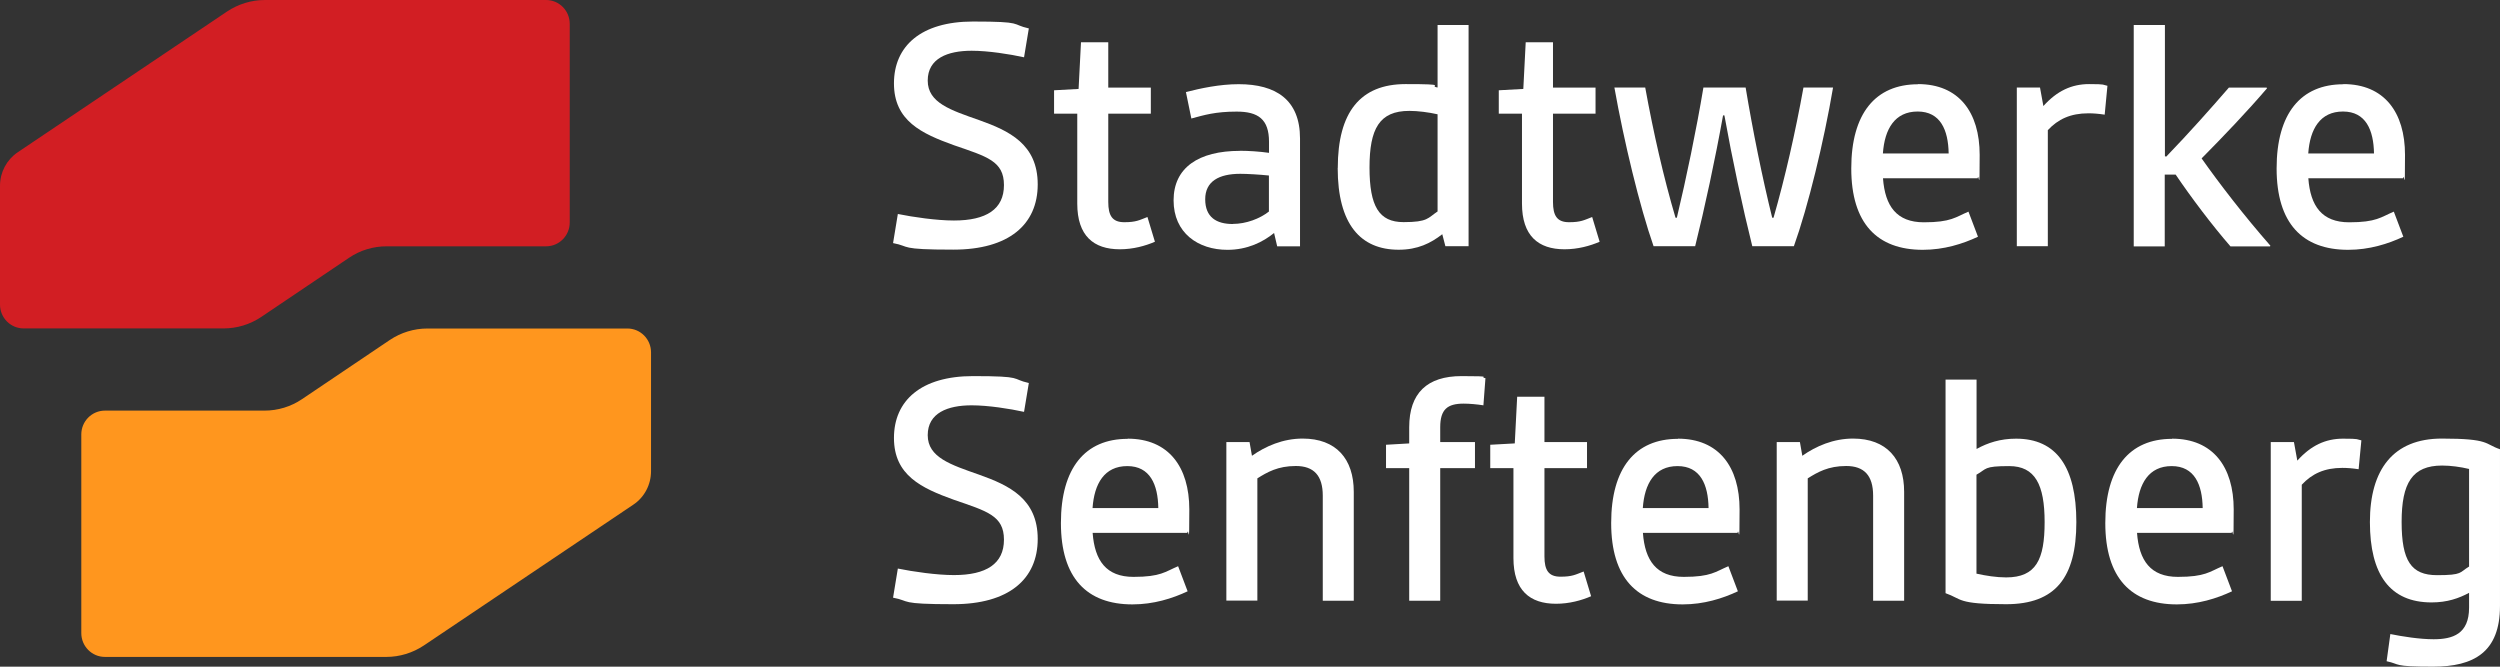
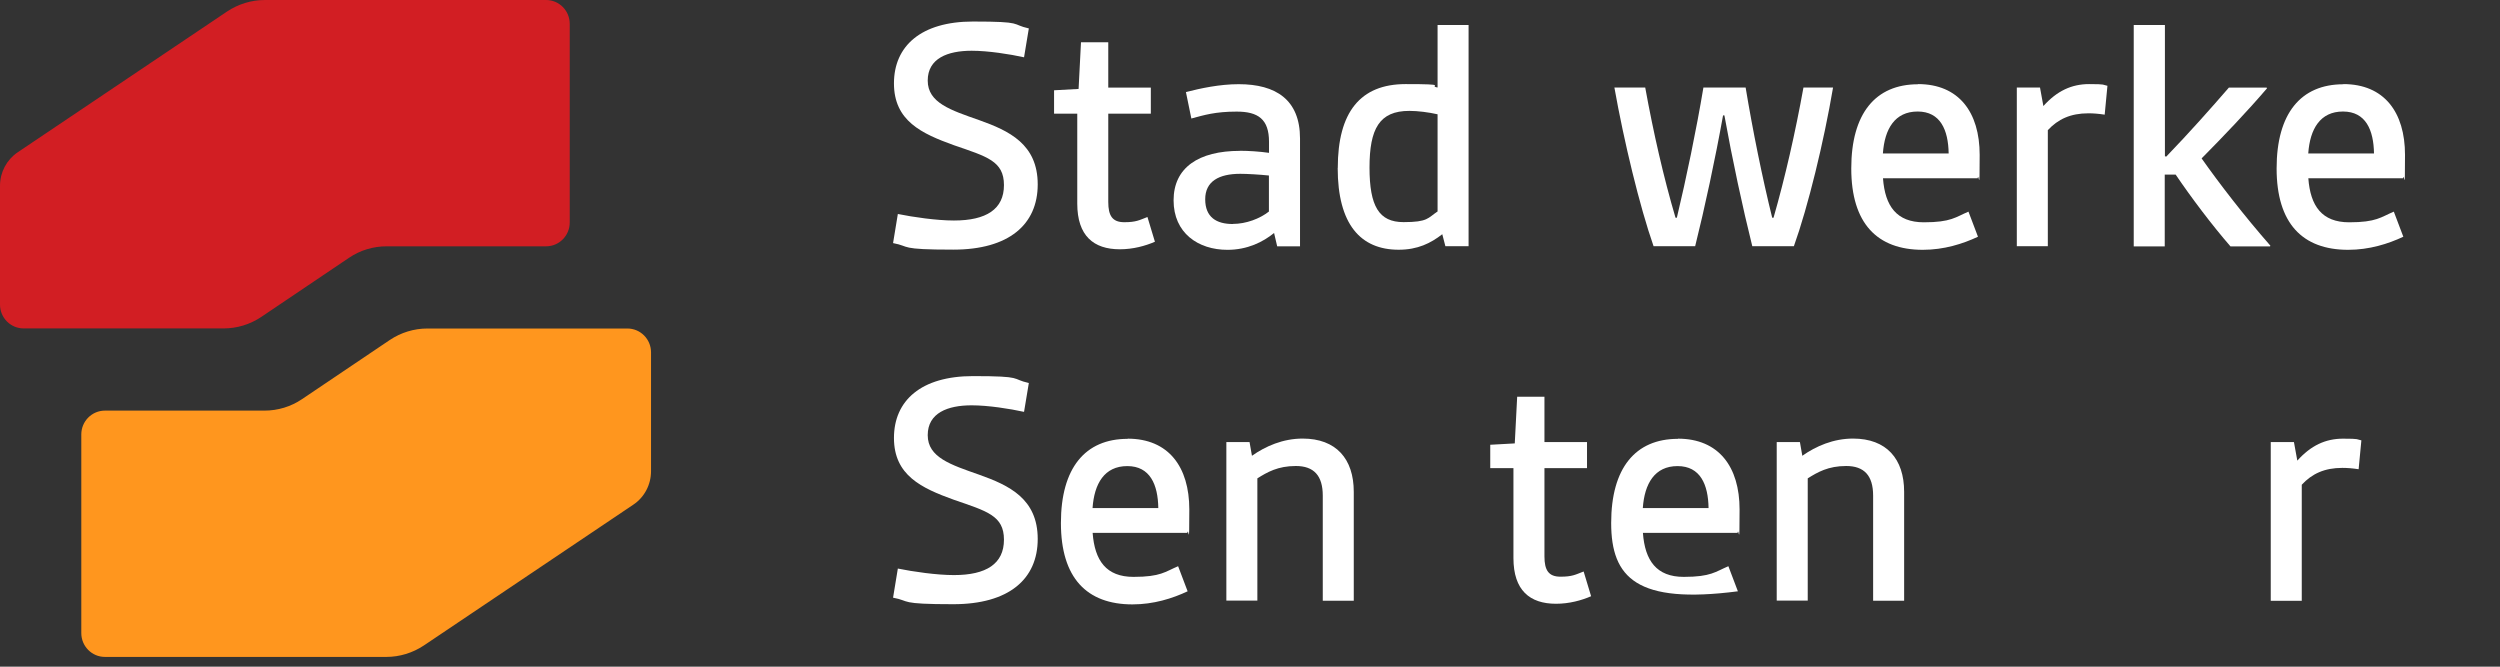
<svg xmlns="http://www.w3.org/2000/svg" width="240" height="64" viewBox="0 0 240 64" fill="none">
  <rect x="0" y="0" width="240" height="64" fill="#333333" stroke="none" />
  <g id="Ebene_1" clip-path="url(#clip0_13949_12739)">
    <g id="Group">
      <path id="Vector" d="M86.186 20.541C87.662 20.842 89.914 21.169 91.577 21.169C94.682 21.169 96.38 20.085 96.38 17.77C96.38 15.455 94.742 15.034 91.577 13.941C88.472 12.822 85.82 11.601 85.82 8.004C85.82 4.407 88.438 2.067 93.403 2.067C98.367 2.067 97.002 2.334 98.768 2.729L98.308 5.5C96.934 5.199 94.879 4.872 93.275 4.872C90.989 4.872 89.061 5.595 89.061 7.737C89.061 9.88 91.287 10.577 94 11.532C96.875 12.556 99.621 13.838 99.621 17.701C99.621 21.565 96.84 23.965 91.518 23.965C86.195 23.965 87.466 23.664 85.734 23.337L86.195 20.532L86.186 20.541Z" fill="white" />
      <path id="Vector_2" d="M103.417 10.912H101.19V8.667L103.545 8.538L103.775 4.055H106.394V8.409H110.48V10.912H106.394V19.388C106.394 20.704 106.786 21.332 107.929 21.332C109.072 21.332 109.371 21.134 110.155 20.833L110.872 23.208C109.959 23.604 108.782 23.931 107.503 23.931C104.986 23.931 103.417 22.64 103.417 19.543V10.904V10.912Z" fill="white" />
      <path id="Vector_3" d="M119.044 14.475C119.863 14.475 120.904 14.543 121.825 14.673V13.614C121.825 11.437 120.776 10.714 118.72 10.714C116.664 10.714 115.615 11.041 114.37 11.377L113.849 8.839C115.257 8.477 117.082 8.082 118.916 8.082C122.482 8.082 124.802 9.57 124.802 13.296V23.647H122.61L122.311 22.365C121.262 23.225 119.761 23.983 117.833 23.983C115.018 23.983 112.664 22.365 112.664 19.233C112.664 16.101 115.052 14.483 119.035 14.483L119.044 14.475ZM118.353 21.496C119.624 21.496 120.938 20.997 121.816 20.308V16.849C120.904 16.755 119.726 16.686 119.07 16.686C117.014 16.686 115.7 17.409 115.7 19.13C115.7 20.851 116.775 21.505 118.345 21.505L118.353 21.496Z" fill="white" />
      <path id="Vector_4" d="M128.427 16.118C128.427 10.774 130.586 8.073 134.936 8.073C139.286 8.073 137.026 8.236 138.007 8.4V2.402H140.984V23.638H138.757L138.459 22.485C137.35 23.346 136.104 23.974 134.271 23.974C130.611 23.974 128.419 21.53 128.419 16.127L128.427 16.118ZM138.007 20.308V10.972C137.128 10.774 136.113 10.645 135.294 10.645C132.42 10.645 131.473 12.358 131.473 16.083C131.473 19.809 132.385 21.324 134.74 21.324C137.094 21.324 137.06 20.928 138.007 20.3V20.308Z" fill="white" />
-       <path id="Vector_5" d="M146.11 10.912H143.883V8.667L146.238 8.538L146.468 4.055H149.087V8.409H153.172V10.912H149.087V19.388C149.087 20.704 149.479 21.332 150.622 21.332C151.765 21.332 152.064 21.134 152.848 20.833L153.565 23.208C152.652 23.604 151.475 23.931 150.195 23.931C147.679 23.931 146.11 22.64 146.11 19.543V10.904V10.912Z" fill="white" />
      <path id="Vector_6" d="M154.999 8.4H157.941C158.726 12.719 159.707 17.039 160.85 20.902H160.978C161.891 17.073 162.838 12.53 163.528 8.4H167.58C168.263 12.521 169.184 17.073 170.131 20.902H170.259C171.368 17.047 172.349 12.728 173.133 8.4H175.974C175.095 13.58 173.585 19.809 172.212 23.638H168.22C167.307 19.982 166.292 15.258 165.542 11.076H165.414C164.663 15.266 163.648 19.982 162.735 23.638H158.743C157.404 19.809 155.903 13.58 154.981 8.4H154.999Z" fill="white" />
      <path id="Vector_7" d="M184.128 8.073C188.052 8.073 190.048 10.775 190.048 14.87C190.048 18.966 189.979 16.453 189.851 17.116H180.767C180.963 19.783 182.072 21.341 184.691 21.341C187.309 21.341 187.727 20.842 188.973 20.317L189.885 22.726C188.418 23.415 186.618 23.982 184.588 23.982C180.204 23.982 177.722 21.444 177.722 16.17C177.722 10.895 180.042 8.09 184.128 8.09V8.073ZM187.071 14.733C187.036 12.487 186.286 10.706 184.094 10.706C181.901 10.706 180.92 12.384 180.758 14.733H187.071Z" fill="white" />
      <path id="Vector_8" d="M193.614 8.4H195.84L196.164 10.181C197.469 8.727 198.877 8.073 200.549 8.073C202.221 8.073 201.82 8.142 202.314 8.236L202.05 11.007C201.427 10.912 200.941 10.878 200.48 10.878C198.783 10.878 197.572 11.437 196.591 12.495V23.638H193.614V8.4Z" fill="white" />
      <path id="Vector_9" d="M204.855 2.402H207.832V14.999L207.96 15.034C210.152 12.762 212.208 10.447 213.974 8.408H217.599L217.633 8.477C215.773 10.654 213.513 13.029 211.355 15.206C213.052 17.615 215.407 20.678 217.957 23.587L217.923 23.655H214.127C212.327 21.582 210.365 18.974 208.864 16.763H207.815V23.655H204.838V2.402H204.855Z" fill="white" />
      <path id="Vector_10" d="M224.961 8.073C228.885 8.073 230.881 10.775 230.881 14.87C230.881 18.966 230.813 16.453 230.685 17.116H221.6C221.797 19.783 222.905 21.341 225.524 21.341C228.143 21.341 228.561 20.842 229.806 20.317L230.719 22.726C229.252 23.415 227.452 23.982 225.422 23.982C221.037 23.982 218.555 21.444 218.555 16.17C218.555 10.895 220.875 8.09 224.961 8.09V8.073ZM227.904 14.733C227.87 12.487 227.119 10.706 224.927 10.706C222.735 10.706 221.754 12.384 221.592 14.733H227.904Z" fill="white" />
    </g>
    <g id="Group_2">
      <path id="Vector_11" d="M86.186 54.58C87.662 54.881 89.914 55.208 91.577 55.208C94.682 55.208 96.38 54.124 96.38 51.809C96.38 49.495 94.742 49.073 91.577 47.98C88.472 46.861 85.82 45.64 85.82 42.043C85.82 38.446 88.438 36.106 93.403 36.106C98.367 36.106 97.002 36.373 98.768 36.769L98.308 39.539C96.934 39.238 94.879 38.911 93.275 38.911C90.989 38.911 89.061 39.634 89.061 41.776C89.061 43.919 91.287 44.616 94 45.571C96.875 46.595 99.621 47.877 99.621 51.74C99.621 55.604 96.84 58.004 91.518 58.004C86.195 58.004 87.466 57.703 85.734 57.376L86.195 54.571L86.186 54.58Z" fill="white" />
      <path id="Vector_12" d="M108.254 42.112C112.178 42.112 114.174 44.814 114.174 48.909C114.174 53.005 114.106 50.493 113.978 51.155H104.893C105.09 53.822 106.198 55.38 108.817 55.38C111.436 55.38 111.854 54.881 113.099 54.356L114.012 56.765C112.545 57.454 110.745 58.022 108.715 58.022C104.33 58.022 101.848 55.483 101.848 50.209C101.848 44.934 104.168 42.129 108.254 42.129V42.112ZM111.197 48.772C111.163 46.526 110.412 44.745 108.22 44.745C106.028 44.745 105.047 46.423 104.885 48.772H111.197Z" fill="white" />
      <path id="Vector_13" d="M117.73 42.439H119.957L120.187 43.755C121.492 42.834 123.164 42.103 125.058 42.103C128.265 42.103 129.962 44.048 129.962 47.214V57.669H126.986V47.575C126.986 45.665 126.133 44.736 124.401 44.736C122.669 44.736 121.654 45.33 120.707 45.923V57.66H117.73V42.421V42.439Z" fill="white" />
-       <path id="Vector_14" d="M135.284 44.943H133.058V42.697L135.284 42.568V41.019C135.284 37.724 137.016 36.106 140.317 36.106C143.618 36.106 141.887 36.209 142.603 36.304L142.407 38.911C141.818 38.816 141.068 38.748 140.513 38.748C138.944 38.748 138.261 39.307 138.261 41.019V42.439H141.597V44.943H138.261V57.669H135.284V44.943Z" fill="white" />
      <path id="Vector_15" d="M145.29 44.942H143.064V42.697L145.418 42.567L145.649 38.084H148.267V42.438H152.353V44.942H148.267V53.418C148.267 54.734 148.66 55.362 149.803 55.362C150.946 55.362 151.244 55.164 152.029 54.863L152.746 57.238C151.833 57.634 150.656 57.961 149.376 57.961C146.86 57.961 145.29 56.67 145.29 53.572V44.934V44.942Z" fill="white" />
-       <path id="Vector_16" d="M161.079 42.112C165.003 42.112 166.999 44.814 166.999 48.909C166.999 53.005 166.931 50.493 166.803 51.155H157.719C157.915 53.822 159.024 55.38 161.642 55.38C164.261 55.38 164.679 54.881 165.924 54.356L166.837 56.765C165.37 57.454 163.57 58.022 161.54 58.022C157.156 58.022 154.673 55.483 154.673 50.209C154.673 44.934 156.993 42.129 161.079 42.129V42.112ZM164.022 48.772C163.988 46.526 163.237 44.745 161.045 44.745C158.853 44.745 157.872 46.423 157.71 48.772H164.022Z" fill="white" />
+       <path id="Vector_16" d="M161.079 42.112C165.003 42.112 166.999 44.814 166.999 48.909C166.999 53.005 166.931 50.493 166.803 51.155H157.719C157.915 53.822 159.024 55.38 161.642 55.38C164.261 55.38 164.679 54.881 165.924 54.356L166.837 56.765C157.156 58.022 154.673 55.483 154.673 50.209C154.673 44.934 156.993 42.129 161.079 42.129V42.112ZM164.022 48.772C163.988 46.526 163.237 44.745 161.045 44.745C158.853 44.745 157.872 46.423 157.71 48.772H164.022Z" fill="white" />
      <path id="Vector_17" d="M170.565 42.439H172.792L173.022 43.755C174.327 42.834 175.999 42.103 177.893 42.103C181.1 42.103 182.797 44.048 182.797 47.214V57.669H179.82V47.575C179.82 45.665 178.967 44.736 177.236 44.736C175.504 44.736 174.489 45.33 173.542 45.923V57.66H170.565V42.421V42.439Z" fill="white" />
-       <path id="Vector_18" d="M186.773 36.441H189.75V43.101C190.825 42.507 192.036 42.112 193.546 42.112C197.401 42.112 199.329 44.813 199.329 50.122C199.329 55.431 197.333 58.004 192.59 58.004C187.848 58.004 188.377 57.505 186.773 56.946V36.433V36.441ZM192.59 55.431C195.465 55.431 196.284 53.719 196.284 50.122C196.284 46.526 195.371 44.745 192.88 44.745C190.39 44.745 190.756 45.011 189.741 45.571V55.07C190.62 55.268 191.669 55.431 192.582 55.431H192.59Z" fill="white" />
-       <path id="Vector_19" d="M208.515 42.112C212.439 42.112 214.435 44.814 214.435 48.909C214.435 53.005 214.367 50.493 214.239 51.155H205.154C205.35 53.822 206.459 55.38 209.078 55.38C211.697 55.38 212.115 54.881 213.36 54.356L214.273 56.765C212.806 57.454 211.006 58.022 208.976 58.022C204.591 58.022 202.109 55.483 202.109 50.209C202.109 44.934 204.429 42.129 208.515 42.129V42.112ZM211.458 48.772C211.424 46.526 210.673 44.745 208.481 44.745C206.289 44.745 205.308 46.423 205.146 48.772H211.458Z" fill="white" />
      <path id="Vector_20" d="M217.992 42.439H220.218L220.542 44.22C221.847 42.766 223.255 42.112 224.927 42.112C226.598 42.112 226.198 42.181 226.692 42.275L226.428 45.046C225.805 44.951 225.319 44.917 224.858 44.917C223.161 44.917 221.95 45.476 220.969 46.535V57.677H217.992V42.439Z" fill="white" />
-       <path id="Vector_21" d="M233.627 61.368C235.461 61.368 237.031 60.869 237.031 58.331V56.911C236.05 57.436 234.941 57.832 233.431 57.832C229.439 57.832 227.511 55.165 227.511 50.114C227.511 45.063 229.763 42.103 234.412 42.103C239.061 42.103 238.498 42.628 239.999 43.127V58.168C239.999 62.616 237.483 64.001 233.559 64.001C229.635 64.001 230.488 63.769 229.115 63.477L229.473 60.869C230.616 61.102 232.288 61.368 233.627 61.368ZM237.031 54.382V45.02C236.212 44.822 235.265 44.693 234.446 44.693C231.572 44.693 230.556 46.371 230.556 50.105C230.556 53.84 231.469 55.216 233.96 55.216C236.451 55.216 236.084 54.95 237.031 54.39V54.382Z" fill="white" />
    </g>
    <path id="Vector_22" d="M21.803 1.103L1.697 14.62C0.64 15.335 0 16.539 0 17.83V29.239C0 30.504 1.015 31.528 2.269 31.528H21.47C22.758 31.528 24.012 31.141 25.078 30.427L33.506 24.748C34.572 24.025 35.826 23.646 37.114 23.646H52.425C53.679 23.646 54.694 22.623 54.694 21.358V2.29C54.694 1.025 53.679 0.001 52.425 0.001H25.411C24.131 0.001 22.878 0.389 21.803 1.103Z" fill="#D21E23" />
    <path id="Vector_23" d="M40.697 61.962L60.802 48.445C61.868 47.731 62.499 46.526 62.499 45.235V33.826C62.499 32.561 61.484 31.537 60.23 31.537H41.029C39.742 31.537 38.488 31.924 37.421 32.639L28.994 38.317C27.927 39.04 26.674 39.419 25.386 39.419H10.074C8.82 39.419 7.805 40.443 7.805 41.708V60.775C7.805 62.04 8.82 63.064 10.074 63.064H37.089C38.368 63.064 39.622 62.677 40.697 61.962Z" fill="#FF961E" />
  </g>
  <defs>
    <clipPath id="clip0_13949_12739">
      <rect width="240" height="64" fill="white" transform="translate(0 0.001)" />
    </clipPath>
  </defs>
</svg>